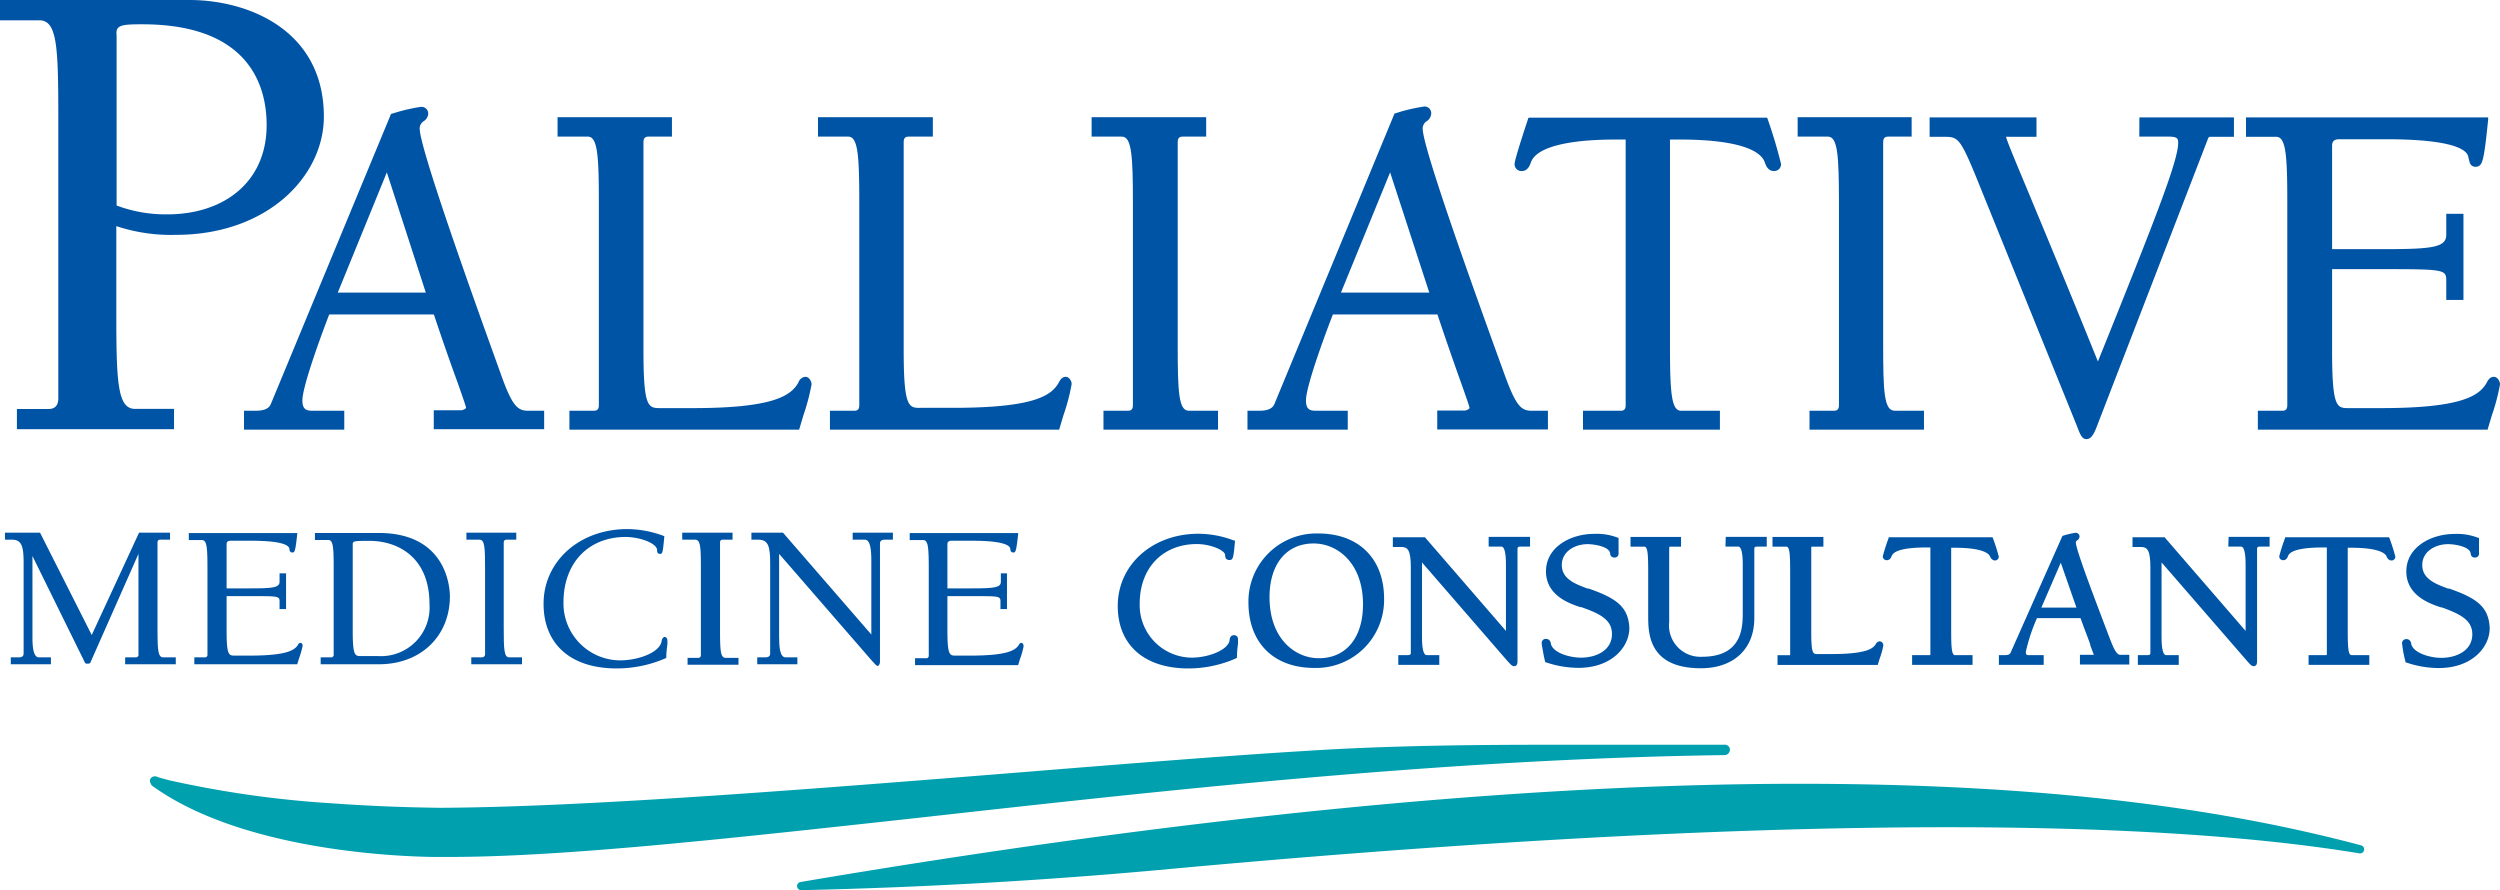
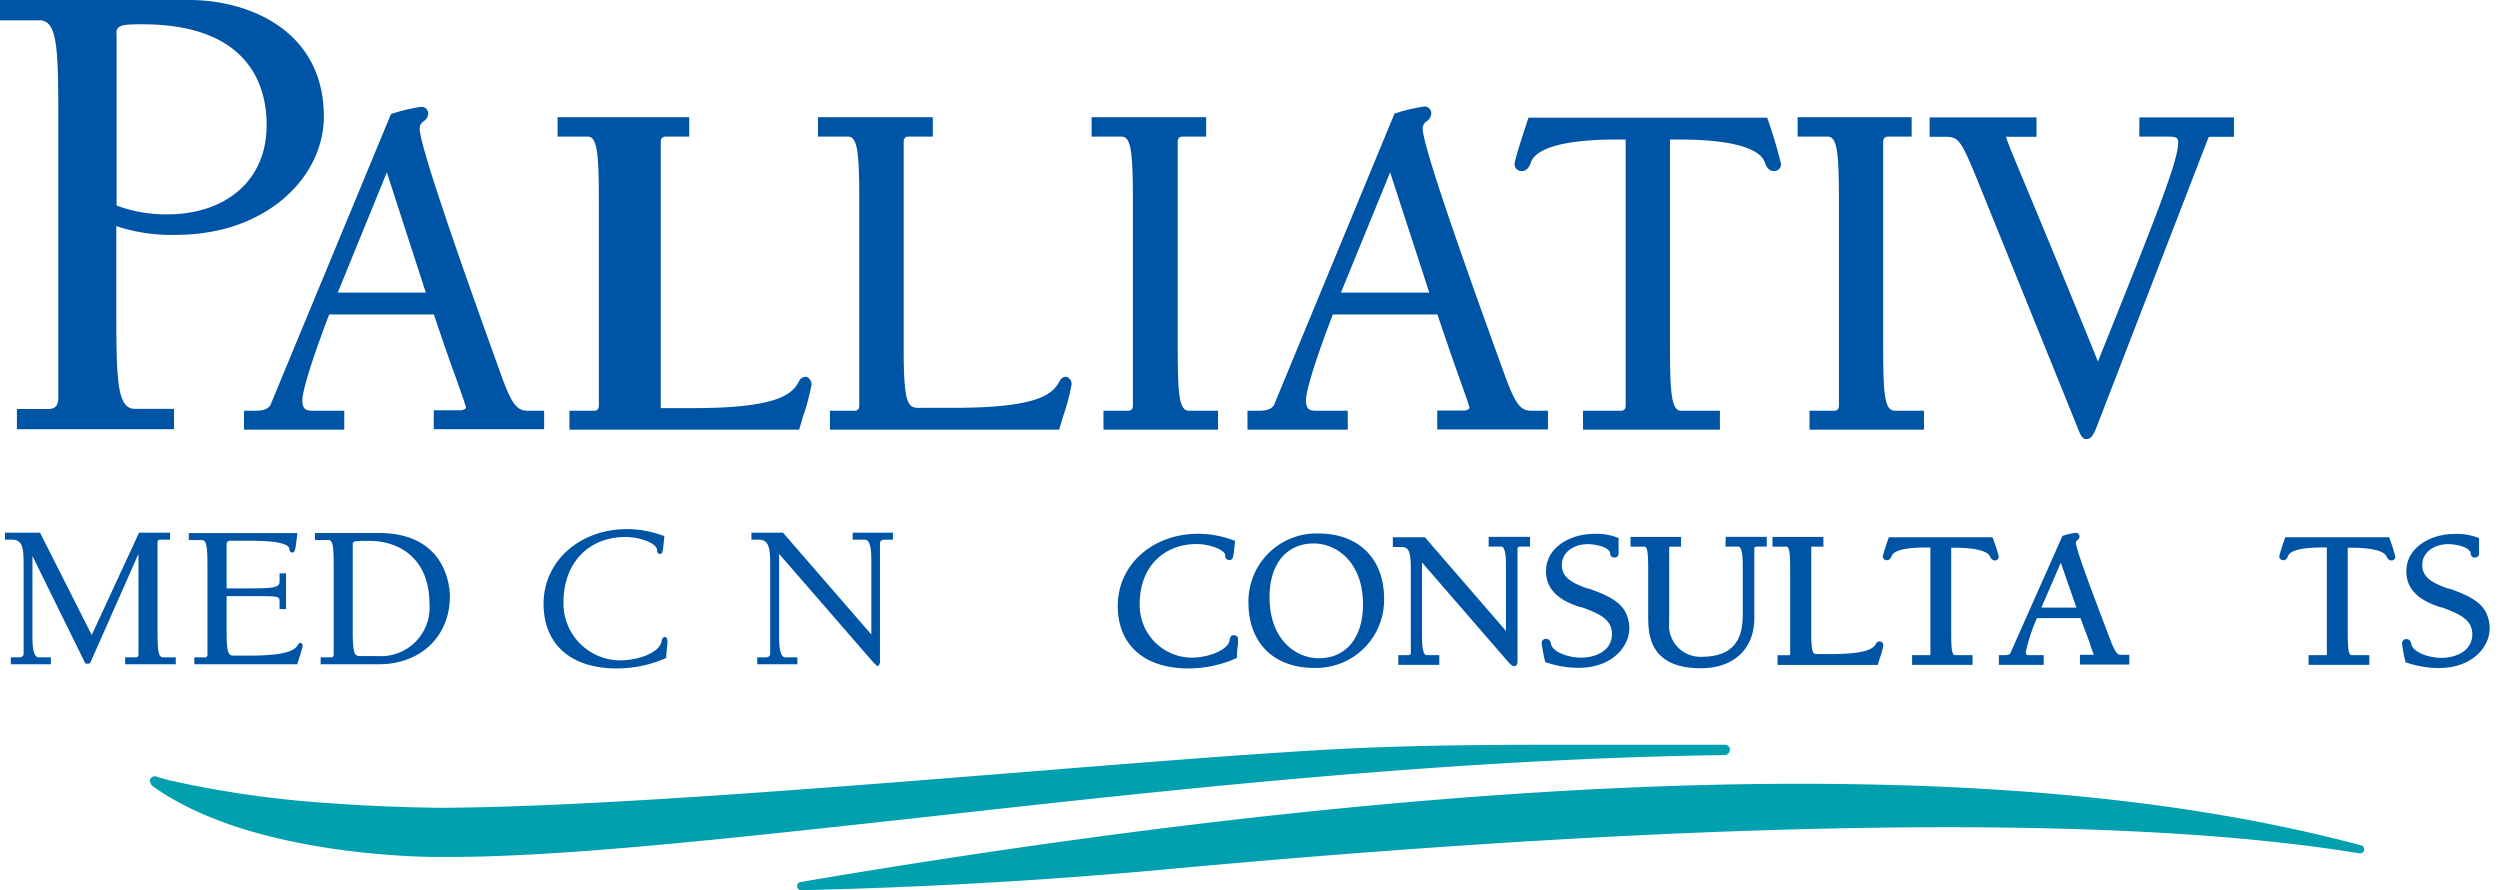
<svg xmlns="http://www.w3.org/2000/svg" viewBox="0 0 257.28 91.62">
  <defs>
    <style>.cls-1{fill:#00a0af;}.cls-2{fill:#0054a6;}</style>
  </defs>
  <title>palliative</title>
  <g id="Layer_2" data-name="Layer 2">
    <g id="Layer_1-2" data-name="Layer 1">
      <g id="_Group_" data-name="&lt;Group&gt;">
        <path class="cls-1" d="M177.46,76.64H162.64c-8.48,0-18.35,0-28.14.63-8.09.49-18.46,1.32-29.45,2.21-20.85,1.67-44.49,3.57-59.53,3.65h-.29c-4.2-.05-7.94-.23-11.22-.47a106.78,106.78,0,0,1-16.6-2.36L16.31,80a.85.85,0,0,0-.38-.11.57.57,0,0,0-.42.21c-.12.17-.1.39.07.67a.35.35,0,0,0,.1.11c9,6.49,24.36,7.24,28.87,7.31h1.66c11.76,0,28.58-1.87,48.06-4,25.55-2.85,54.52-6.09,83.14-6.48a.57.57,0,0,0,.62-.55A.52.52,0,0,0,177.46,76.64Z" />
        <path class="cls-1" d="M243,87c-16-4.27-34.93-6.34-57.79-6.34-28.66,0-63.25,3.4-102.83,10.11a.41.41,0,0,0-.35.45.43.43,0,0,0,.43.39h0c12.55-.28,25-1,36.84-2.08,56.41-5.23,98.8-5.79,123.5-1.71a.42.42,0,0,0,.49-.32A.42.42,0,0,0,243,87Z" />
      </g>
      <path class="cls-2" d="M51.57,38.58l-.38-1.06c-2.61-7.24-8-22.29-8-24.29a.89.89,0,0,1,.42-.76,1,1,0,0,0,.46-.78A.69.69,0,0,0,43.3,11a18.57,18.57,0,0,0-2.3.5l-.76.23L27.86,41.61c-.2.45-.7.66-1.55.66h-1.2v1.95H35.43V42.27H32.12c-.62,0-1-.17-1-1.07,0-1.21,1.42-5.35,2.76-8.84H44.65c1,3,1.85,5.4,2.44,7,.48,1.37.86,2.45.87,2.59s-.41.27-.46.27H44.64v1.95H56V42.27H54.34C53.25,42.27,52.7,41.74,51.57,38.58Zm-7.75-8.47H34.76l5.05-12.37Z" />
-       <path class="cls-2" d="M82.9,38.78a.81.81,0,0,0-.72.55l-.06.11C81.34,40.76,79.48,42,71.28,42H68c-1.29,0-1.78,0-1.78-5.95V14.63c0-.39.16-.57.51-.57h2.42v-2H57.38v2h3.11c1,0,1.14,1.87,1.14,6.8V41.7c0,.4-.16.57-.51.57H58.6v1.95H82.24l.44-1.48a21.65,21.65,0,0,0,.84-3.18C83.52,39.21,83.24,38.78,82.9,38.78Z" />
+       <path class="cls-2" d="M82.9,38.78a.81.81,0,0,0-.72.55l-.06.11C81.34,40.76,79.48,42,71.28,42H68V14.63c0-.39.16-.57.51-.57h2.42v-2H57.38v2h3.11c1,0,1.14,1.87,1.14,6.8V41.7c0,.4-.16.57-.51.57H58.6v1.95H82.24l.44-1.48a21.65,21.65,0,0,0,.84-3.18C83.52,39.21,83.24,38.78,82.9,38.78Z" />
      <path class="cls-2" d="M109.7,38.78c-.42,0-.59.32-.72.55l-.06.11c-.78,1.32-2.64,2.53-10.84,2.53H94.81C93.52,42,93,42,93,36V14.63c0-.39.15-.57.5-.57H96v-2H84.18v2h3.11c1,0,1.14,1.87,1.14,6.8V41.7c0,.4-.15.57-.5.57H85.41v1.95H109l.43-1.45a20.78,20.78,0,0,0,.85-3.21C110.32,39.21,110,38.78,109.7,38.78Z" />
      <path class="cls-2" d="M121.2,35.47V14.63c0-.39.15-.57.5-.57h2.43v-2H112.34v2h3.11c1,0,1.14,1.87,1.14,6.8V41.7c0,.4-.15.57-.5.57h-2.53v1.95h11.79V42.27h-3C121.3,42.27,121.2,40.41,121.2,35.47Z" />
      <path class="cls-2" d="M154.85,38.58l-.44-1.21c-2.6-7.19-8-22.15-8-24.14a.89.89,0,0,1,.42-.76,1,1,0,0,0,.46-.78.69.69,0,0,0-.71-.73,18.89,18.89,0,0,0-2.33.5l-.74.23L131.14,41.61c-.2.45-.71.66-1.55.66h-1.21v1.95H138.7V42.27h-3.3c-.63,0-1-.17-1-1.07,0-1.21,1.42-5.35,2.77-8.84h10.76c1,3,1.85,5.41,2.42,7,.47,1.33.88,2.48.88,2.62s-.41.27-.45.27h-2.87v1.95H159.3V42.27h-1.69C156.53,42.27,156,41.74,154.85,38.58Zm-7.76-8.47H138l5.06-12.37Z" />
      <path class="cls-2" d="M181.86,12.11h-24.5l-.11.07,0,.08c-.14.42-1.38,4.14-1.38,4.61a.7.7,0,0,0,.77.73c.28,0,.66-.15.9-.86.5-1.54,3.61-2.38,8.76-2.38h1V41.7c0,.4-.15.57-.5.57h-3.89v1.95H177V42.27h-4c-1,0-1.14-1.86-1.14-6.8V14.36h1c5.15,0,8.27.84,8.77,2.38.23.71.62.86.9.86a.7.7,0,0,0,.76-.73,48.64,48.64,0,0,0-1.4-4.68Z" />
      <path class="cls-2" d="M193.8,35.47V14.63c0-.39.16-.57.51-.57h2.42v-2H185v2h3.11c1,0,1.14,1.87,1.14,6.8V41.7c0,.4-.16.57-.51.57h-2.52v1.95H198V42.27h-3C193.9,42.27,193.8,40.41,193.8,35.47Z" />
      <path class="cls-2" d="M220.16,14.06h3c.9,0,1,.19,1,.62,0,1.83-2.14,7.33-8.26,22.52-3.13-7.75-5.52-13.47-7.1-17.28-1.35-3.23-2.33-5.57-2.35-5.84a1,1,0,0,1,.27,0h2.86v-2h-11v2H200c1.45,0,1.67,0,3.35,4.09l10.38,25.64c.35.92.52,1.38,1,1.38s.78-.55,1.09-1.38l11.33-29.33c.15-.4.15-.4.37-.4h2.38v-2h-9.73Z" />
-       <path class="cls-2" d="M256.66,38.78c-.42,0-.59.32-.72.55l-.06.11C255.1,40.76,253.25,42,245,42h-3.27C240.48,42,240,42,240,36v-8.3h5.92c5.66,0,5.83.1,5.83,1.17v2h1.77V22h-1.77v2.17c0,1.28-1.43,1.47-6.32,1.47H240V15c0-.47.23-.67.75-.67h4.78c7,0,8.3,1.1,8.47,1.75s.16,1.09.85,1.09h0c.61-.14.75-.33,1.21-4.84l0-.25H231.14v2h3.11c1,0,1.14,1.87,1.14,6.8V41.7c0,.4-.15.57-.5.57h-2.53v1.95H256l.44-1.47a21,21,0,0,0,.84-3.19C257.28,39.21,257,38.78,256.66,38.78Z" />
      <path class="cls-2" d="M2.43,57.94v9.32c0,.34-.29.39-.46.39H1.11v.71H5.24v-.71H4c-.66,0-.66-1.48-.66-2.19V57.22h0L8.52,67.74l.08.16c.1.23.18.4.29.4.31,0,.38,0,.44-.18L14.25,57V67.35a.26.26,0,0,1-.29.3H12.88v.71h5.21v-.71h-1.3c-.53,0-.58-.77-.58-3V55.84a.26.26,0,0,1,.29-.3h1v-.72H14.31L9.44,65.35,4.12,54.82H.51v.72h.73C2.26,55.54,2.43,56.28,2.43,57.94Z" />
      <path class="cls-2" d="M21.06,67.65H20v.71H30.59l.18-.59a9.42,9.42,0,0,0,.38-1.33c0-.13-.1-.28-.22-.28a.3.3,0,0,0-.27.21l0,0c-.36.57-1.22,1.1-5,1.1H24.18c-.63,0-.86,0-.86-2.59V61.35h2.74c2.55,0,2.71,0,2.71.55v.78h.67V59h-.67v.87c0,.59-.66.68-2.93.68H23.32V56c0-.23.13-.35.4-.35h2.17c2.41,0,3.76.28,3.89.8,0,.25.09.41.32.41h0c.23,0,.3-.13.5-2v0H19.43v.72h1.34c.53,0,.58.76.58,3v8.86A.26.26,0,0,1,21.06,67.65Z" />
      <path class="cls-2" d="M34.34,58.49v8.86a.26.26,0,0,1-.29.3H33v.71h6c4.3,0,7.3-2.89,7.3-7,0-.67-.2-6.51-7.32-6.51H32.41v.72h1.35C34.29,55.54,34.34,56.3,34.34,58.49ZM38,55.66c3,0,6.2,1.72,6.2,6.51a5,5,0,0,1-5.25,5.35H37.17c-.63,0-.87,0-.87-2.59V56C36.3,55.68,36.49,55.66,38,55.66Z" />
-       <path class="cls-2" d="M49.58,67.65H48.5v.71h5.22v-.71H52.41c-.53,0-.57-.77-.57-3V55.84c0-.2.09-.3.29-.3h1v-.72H48v.72h1.34c.54,0,.58.76.58,3v8.86C49.87,67.55,49.78,67.65,49.58,67.65Z" />
      <path class="cls-2" d="M64.39,55.26c1.37,0,3.13.6,3.23,1.3,0,.3.06.44.31.44s.28-.09.44-1.82v0h0a10.76,10.76,0,0,0-3.82-.73c-4.91,0-8.61,3.31-8.61,7.69,0,4.17,2.81,6.65,7.52,6.65a12.56,12.56,0,0,0,5.11-1.08l0,0c0-.71.09-1.14.11-1.4s0-.36,0-.45-.1-.31-.27-.31-.3.23-.32.41c-.16,1.19-2.39,2-4.3,2a5.86,5.86,0,0,1-5.8-6C58,57.92,60.57,55.26,64.39,55.26Z" />
-       <path class="cls-2" d="M74.39,55.54h1v-.72H70.21v.72h1.34c.54,0,.58.76.58,3v8.86a.26.26,0,0,1-.29.3H70.76v.71H76v-.71H74.67c-.53,0-.57-.77-.57-3V55.84C74.1,55.64,74.19,55.54,74.39,55.54Z" />
      <path class="cls-2" d="M79.26,57.94v9.32c0,.34-.3.39-.47.39h-.86v.71h4.13v-.71H80.85c-.59,0-.67-1.05-.67-2.19V57l9.55,11,.27.29c.16.18.26.25.34.25s.22-.24.22-.38V55.92c0-.33.29-.38.47-.38h.86v-.72H87.75v.72H89c.58,0,.67,1.05.67,2.18V65.3L80.58,54.82H77.33v.72h.73C79.08,55.54,79.26,56.28,79.26,57.94Z" />
-       <path class="cls-2" d="M105.12,66.16c-.16,0-.22.11-.27.21l0,0c-.36.57-1.22,1.1-5,1.1H98.37c-.63,0-.87,0-.87-2.59V61.35h2.75c2.55,0,2.71,0,2.71.55v.78h.67V59H103v.87c0,.59-.66.68-2.93.68H97.5V56c0-.23.14-.35.41-.35h2.17c2.41,0,3.76.28,3.89.8,0,.25.09.41.32.41h0c.23,0,.3-.13.5-2v0H93.62v.72H95c.53,0,.58.76.58,3v8.86a.26.26,0,0,1-.29.3H94.17v.71h10.61l.18-.6a9.06,9.06,0,0,0,.38-1.32C105.34,66.31,105.24,66.16,105.12,66.16Z" />
      <path class="cls-2" d="M127,65.37c-.4,0-.44.35-.46.52-.14,1-2.18,1.79-3.91,1.79a5.4,5.4,0,0,1-5.34-5.57c0-3.66,2.37-6.12,5.88-6.12,1.31,0,2.83.58,2.91,1.11,0,.27.07.53.44.53s.42-.17.57-1.88l0-.12-.09,0a10.32,10.32,0,0,0-3.67-.7c-4.73,0-8.3,3.19-8.3,7.43,0,4,2.72,6.43,7.27,6.43a12.16,12.16,0,0,0,4.93-1.05l.07-.07v-.07c0-.68.08-1.08.1-1.33s0-.34,0-.43A.39.39,0,0,0,127,65.37Z" />
      <path class="cls-2" d="M135.65,54.9A7,7,0,0,0,128.48,62c0,4.16,2.6,6.74,6.79,6.74a7,7,0,0,0,7.17-7.12C142.44,57.49,139.83,54.9,135.65,54.9Zm.08,12.84c-2.45,0-5.08-2-5.08-6.28,0-3.41,1.74-5.53,4.54-5.53,2.44,0,5.08,2,5.08,6.27C140.27,65.62,138.53,67.74,135.73,67.74Z" />
      <path class="cls-2" d="M153.2,56.25h1.31c.47,0,.47,1.45.47,1.92v6.76l-8.34-9.64h-3.3v1h.85c.69,0,1,.3,1,2.13V67.2c0,.07,0,.22-.29.22h-1v1h4.22v-1h-1.3c-.48,0-.48-1.45-.48-1.93V57.88L155.11,68l.26.28c.16.17.29.28.44.28.36,0,.36-.38.36-.5V56.47c0-.07,0-.22.29-.22h1v-1H153.2Z" />
      <path class="cls-2" d="M163.5,60.57l-.12,0c-1.3-.48-2.65-1-2.65-2.42S162.1,56,163.38,56c.68,0,2.21.24,2.32.93,0,.14.07.45.45.45a.4.4,0,0,0,.42-.44c0-.32,0-.65,0-1,0-.16,0-.32,0-.51l0-.09-.07,0a6,6,0,0,0-2.45-.4c-2.4,0-4.95,1.35-4.95,3.86s2.48,3.33,3.53,3.68l.1,0c2.05.71,3.16,1.36,3.16,2.77,0,1.68-1.61,2.43-3.2,2.43-1.14,0-2.84-.49-3.08-1.4,0-.16-.12-.53-.5-.53a.41.41,0,0,0-.45.43c0,.17.07.5.23,1.4l.14.58.07,0a10.35,10.35,0,0,0,3.34.57c3.4,0,5.24-2.12,5.24-4.11C167.58,62.4,166.26,61.54,163.5,60.57Z" />
      <path class="cls-2" d="M177.57,56.25h1.31c.47,0,.47,1.45.47,1.92V63c0,1.49,0,4.59-4.2,4.59A3.23,3.23,0,0,1,171.78,64v-7.6c0-.13.05-.14.12-.14H173v-1H167.8v1h1.43c.35,0,.39.85.39,2.65v4.45c0,1.76,0,5.41,5.42,5.41,3.39,0,5.5-2,5.5-5.15V56.47c0-.07,0-.22.28-.22h1v-1h-4.22Z" />
      <path class="cls-2" d="M193.45,66a.49.49,0,0,0-.42.31c-.31.48-1.09,1-4.57,1h-1.4c-.48,0-.66,0-.66-2.31v-8.6c0-.13,0-.14.12-.14h1.13v-1h-5.24v1h1.43c.35,0,.39.85.39,2.65v8.38c0,.13,0,.14-.12.14h-1.18v1h10.31l.21-.68a7.24,7.24,0,0,0,.36-1.29A.4.4,0,0,0,193.45,66Z" />
      <path class="cls-2" d="M205.06,55.29H194.47l-.11,0,0,.09a18.28,18.28,0,0,0-.6,1.88.4.4,0,0,0,.43.39c.12,0,.35-.06.48-.41s.63-.9,3.66-.9h.33V67.28c0,.13,0,.14-.12.14h-1.76v1H203v-1h-1.81c-.35,0-.39-.85-.39-2.65v-8.4h.33c3,0,3.57.63,3.67.9s.35.41.47.41a.4.4,0,0,0,.43-.39,18.29,18.29,0,0,0-.61-1.92Z" />
      <path class="cls-2" d="M217.24,66l-.19-.48c-1-2.66-3.42-8.9-3.42-9.68,0-.12.05-.17.15-.24a.47.47,0,0,0,.23-.38.39.39,0,0,0-.41-.39,9.68,9.68,0,0,0-1,.21l-.35.11L206.9,67.2c-.05.09-.16.22-.58.22h-.61v1h4.61v-1h-1.51c-.2,0-.33,0-.33-.34a18.42,18.42,0,0,1,1.15-3.47h4.48c.41,1.14.75,2,1,2.69l0,.09.37,1a.17.17,0,0,1-.1,0h-1.33v1h5.08v-1h-.82C218,67.42,217.73,67.28,217.24,66Zm-3.55-3.47h-3.61l2-4.62Z" />
-       <path class="cls-2" d="M229.32,56.25h1.31c.47,0,.47,1.45.47,1.92v6.76l-8.34-9.64h-3.3v1h.84c.69,0,1,.3,1,2.13V67.2c0,.07,0,.22-.29.22h-1v1h4.21v-1h-1.3c-.47,0-.47-1.45-.47-1.93V57.88L231.23,68l.25.28c.16.17.29.28.44.28.36,0,.36-.38.36-.5V56.47c0-.07,0-.22.29-.22h1v-1h-4.22Z" />
      <path class="cls-2" d="M245.86,55.29H235.27l-.11,0,0,.09a17.22,17.22,0,0,0-.6,1.88.4.4,0,0,0,.43.39c.12,0,.35-.06.47-.41s.65-.9,3.67-.9h.33V67.28c0,.13,0,.14-.12.14h-1.76v1h6.25v-1H242c-.35,0-.39-.85-.39-2.65v-8.4h.33c3,0,3.57.63,3.67.9s.32.41.47.41a.39.39,0,0,0,.43-.39,18.29,18.29,0,0,0-.61-1.92Z" />
      <path class="cls-2" d="M252.05,60.57l-.12,0c-1.3-.48-2.65-1-2.65-2.42S250.65,56,251.94,56c.67,0,2.2.24,2.32.93,0,.14.06.45.44.45a.4.4,0,0,0,.42-.44c0-.33,0-.66,0-1,0-.16,0-.32,0-.5l0-.09-.08,0a6,6,0,0,0-2.45-.4c-2.4,0-4.95,1.35-4.95,3.86s2.48,3.33,3.54,3.69l.09,0c2,.71,3.16,1.36,3.16,2.77,0,1.68-1.61,2.43-3.2,2.43-1.14,0-2.84-.49-3.08-1.4,0-.16-.12-.53-.5-.53a.43.43,0,0,0-.45.43,12.83,12.83,0,0,0,.22,1.35l.15.63.07,0a10.35,10.35,0,0,0,3.34.57c3.4,0,5.24-2.12,5.24-4.11C256.13,62.4,254.81,61.54,252.05,60.57Z" />
      <path class="cls-2" d="M0,0H19.48C25.6,0,33.33,3.13,33.33,12c0,6.12-5.78,12.17-15.24,12.17a17.87,17.87,0,0,1-6.12-.9v9c0,7.17.14,9.81,1.94,9.81h4v2.09H1.74V42.09H5c.76,0,1-.48,1-1.11V11.9c0-7.17-.14-9.81-1.95-9.81H0ZM12,21.15a14.37,14.37,0,0,0,5.22.91c5.77,0,10.22-3.27,10.22-9.19,0-3.48-1.32-10.37-12.8-10.37-2.09,0-2.78.07-2.64,1.12Z" />
    </g>
  </g>
</svg>